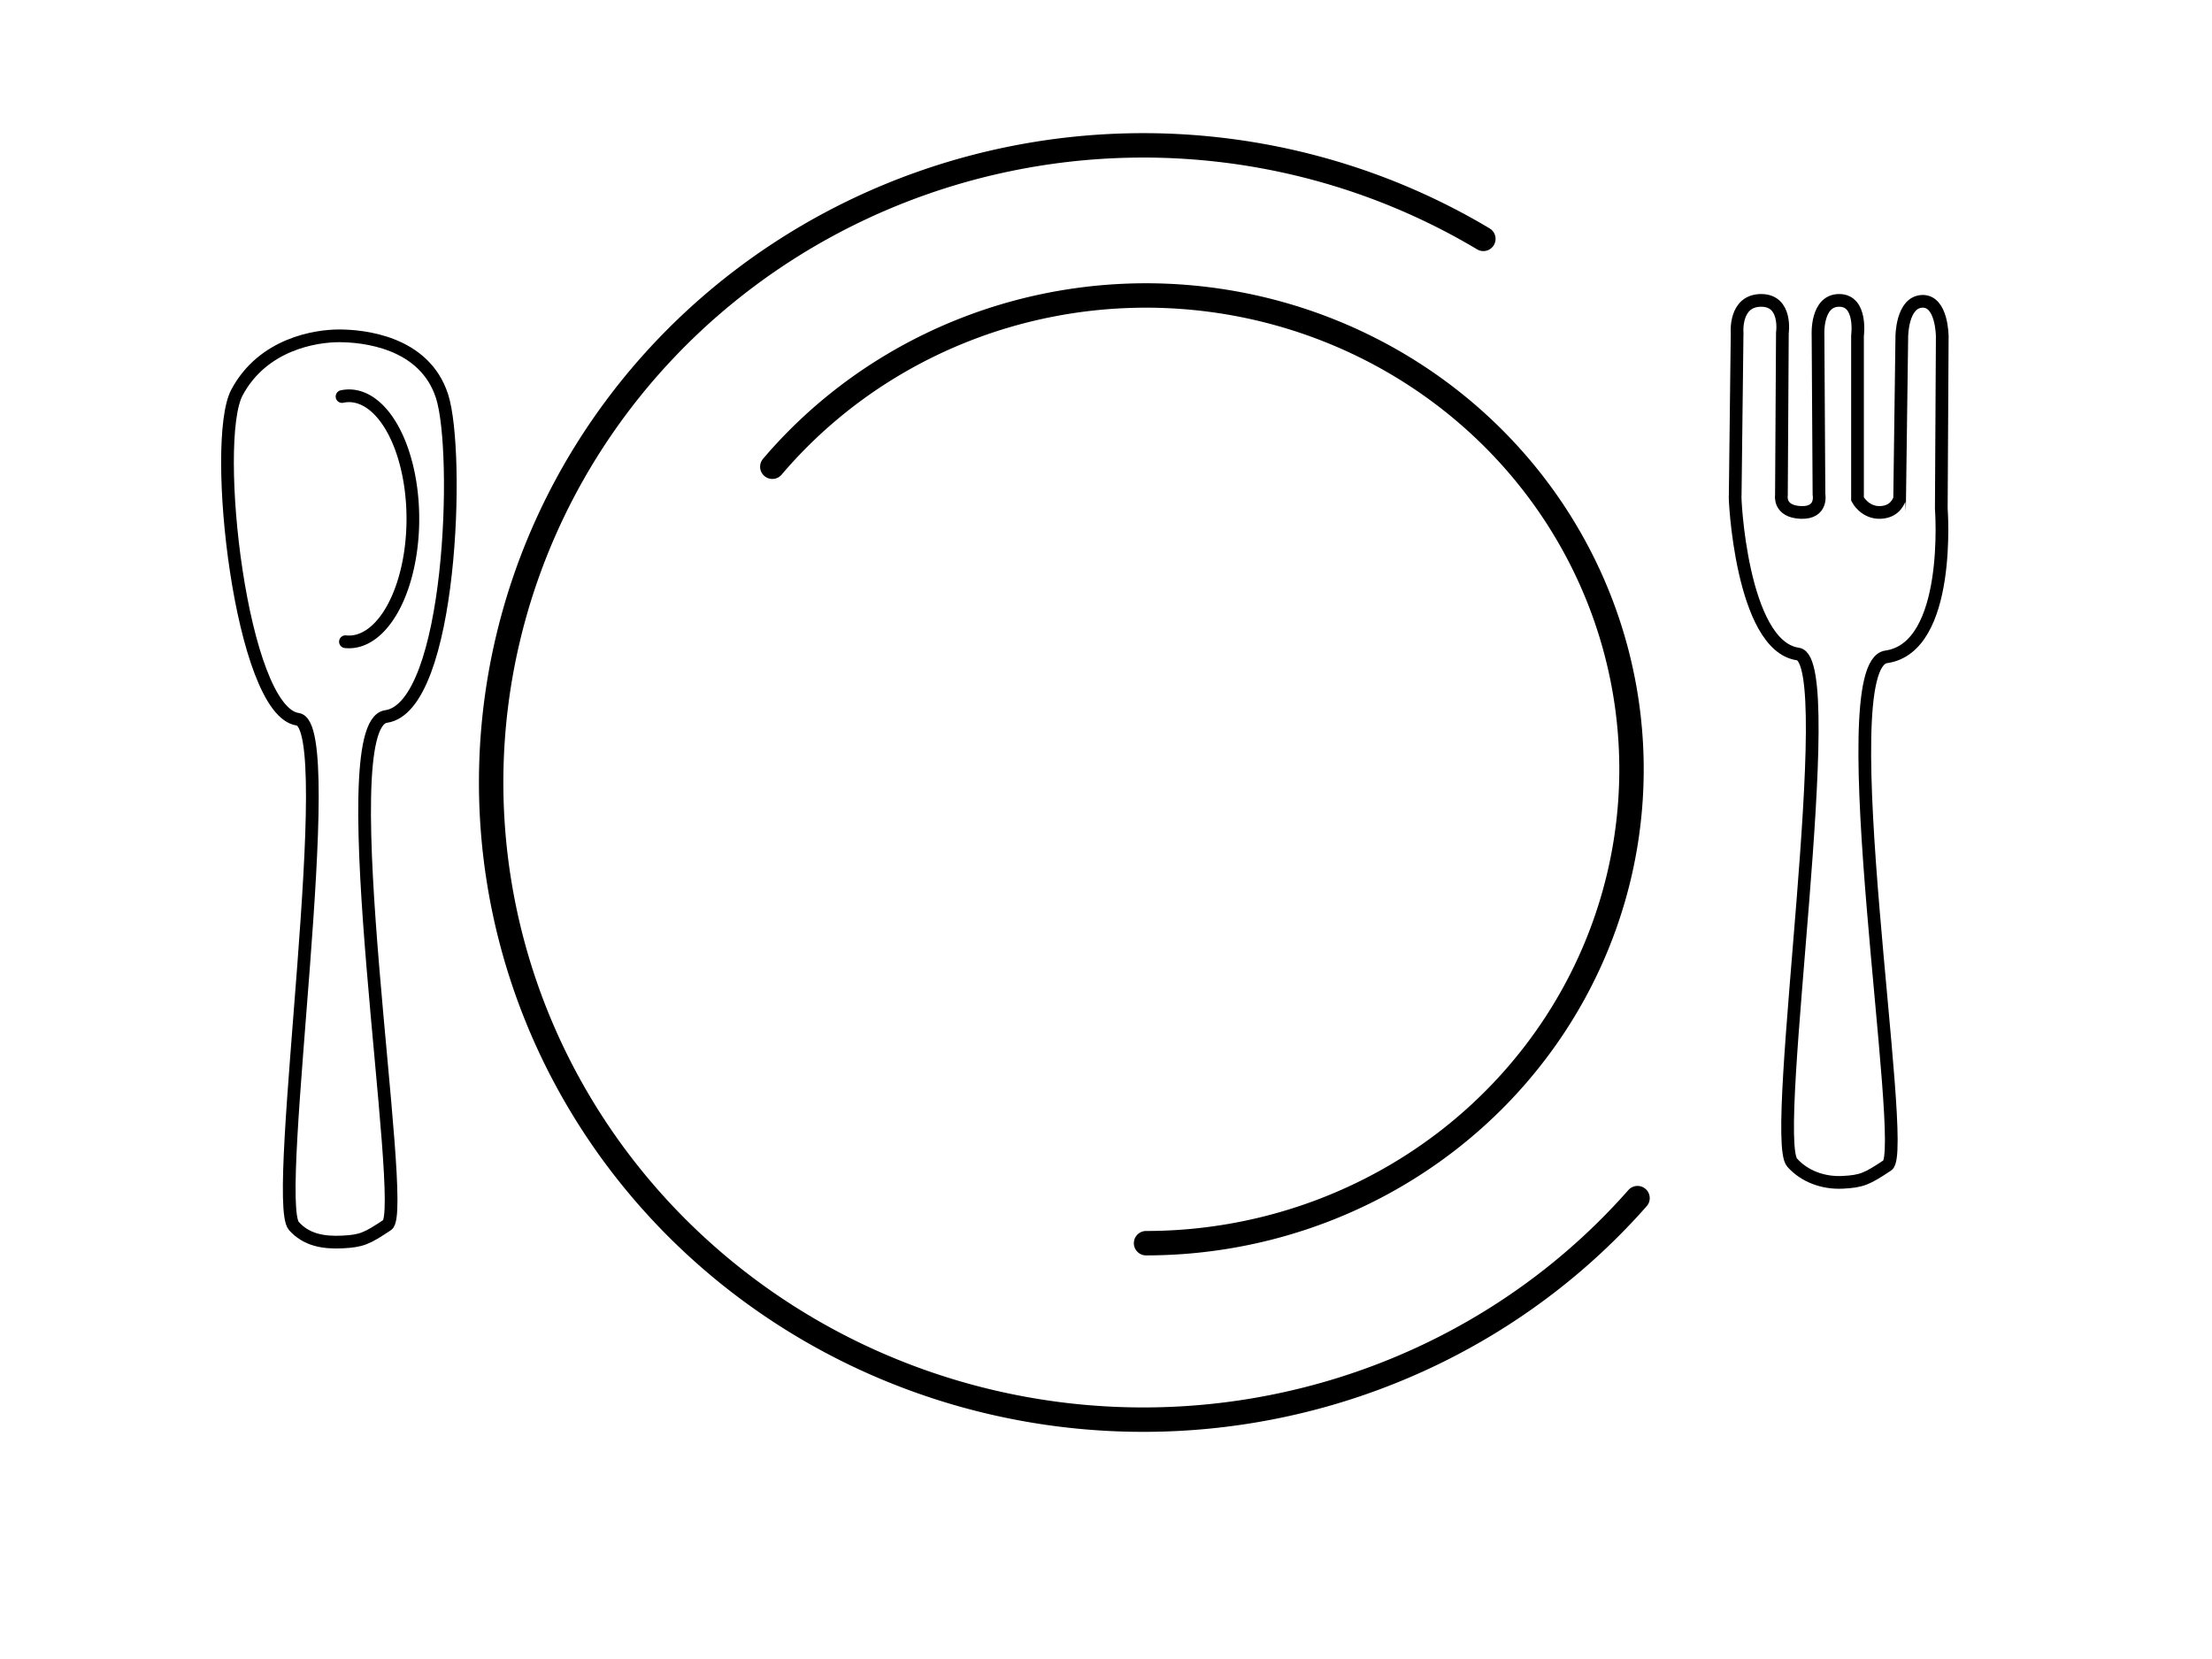
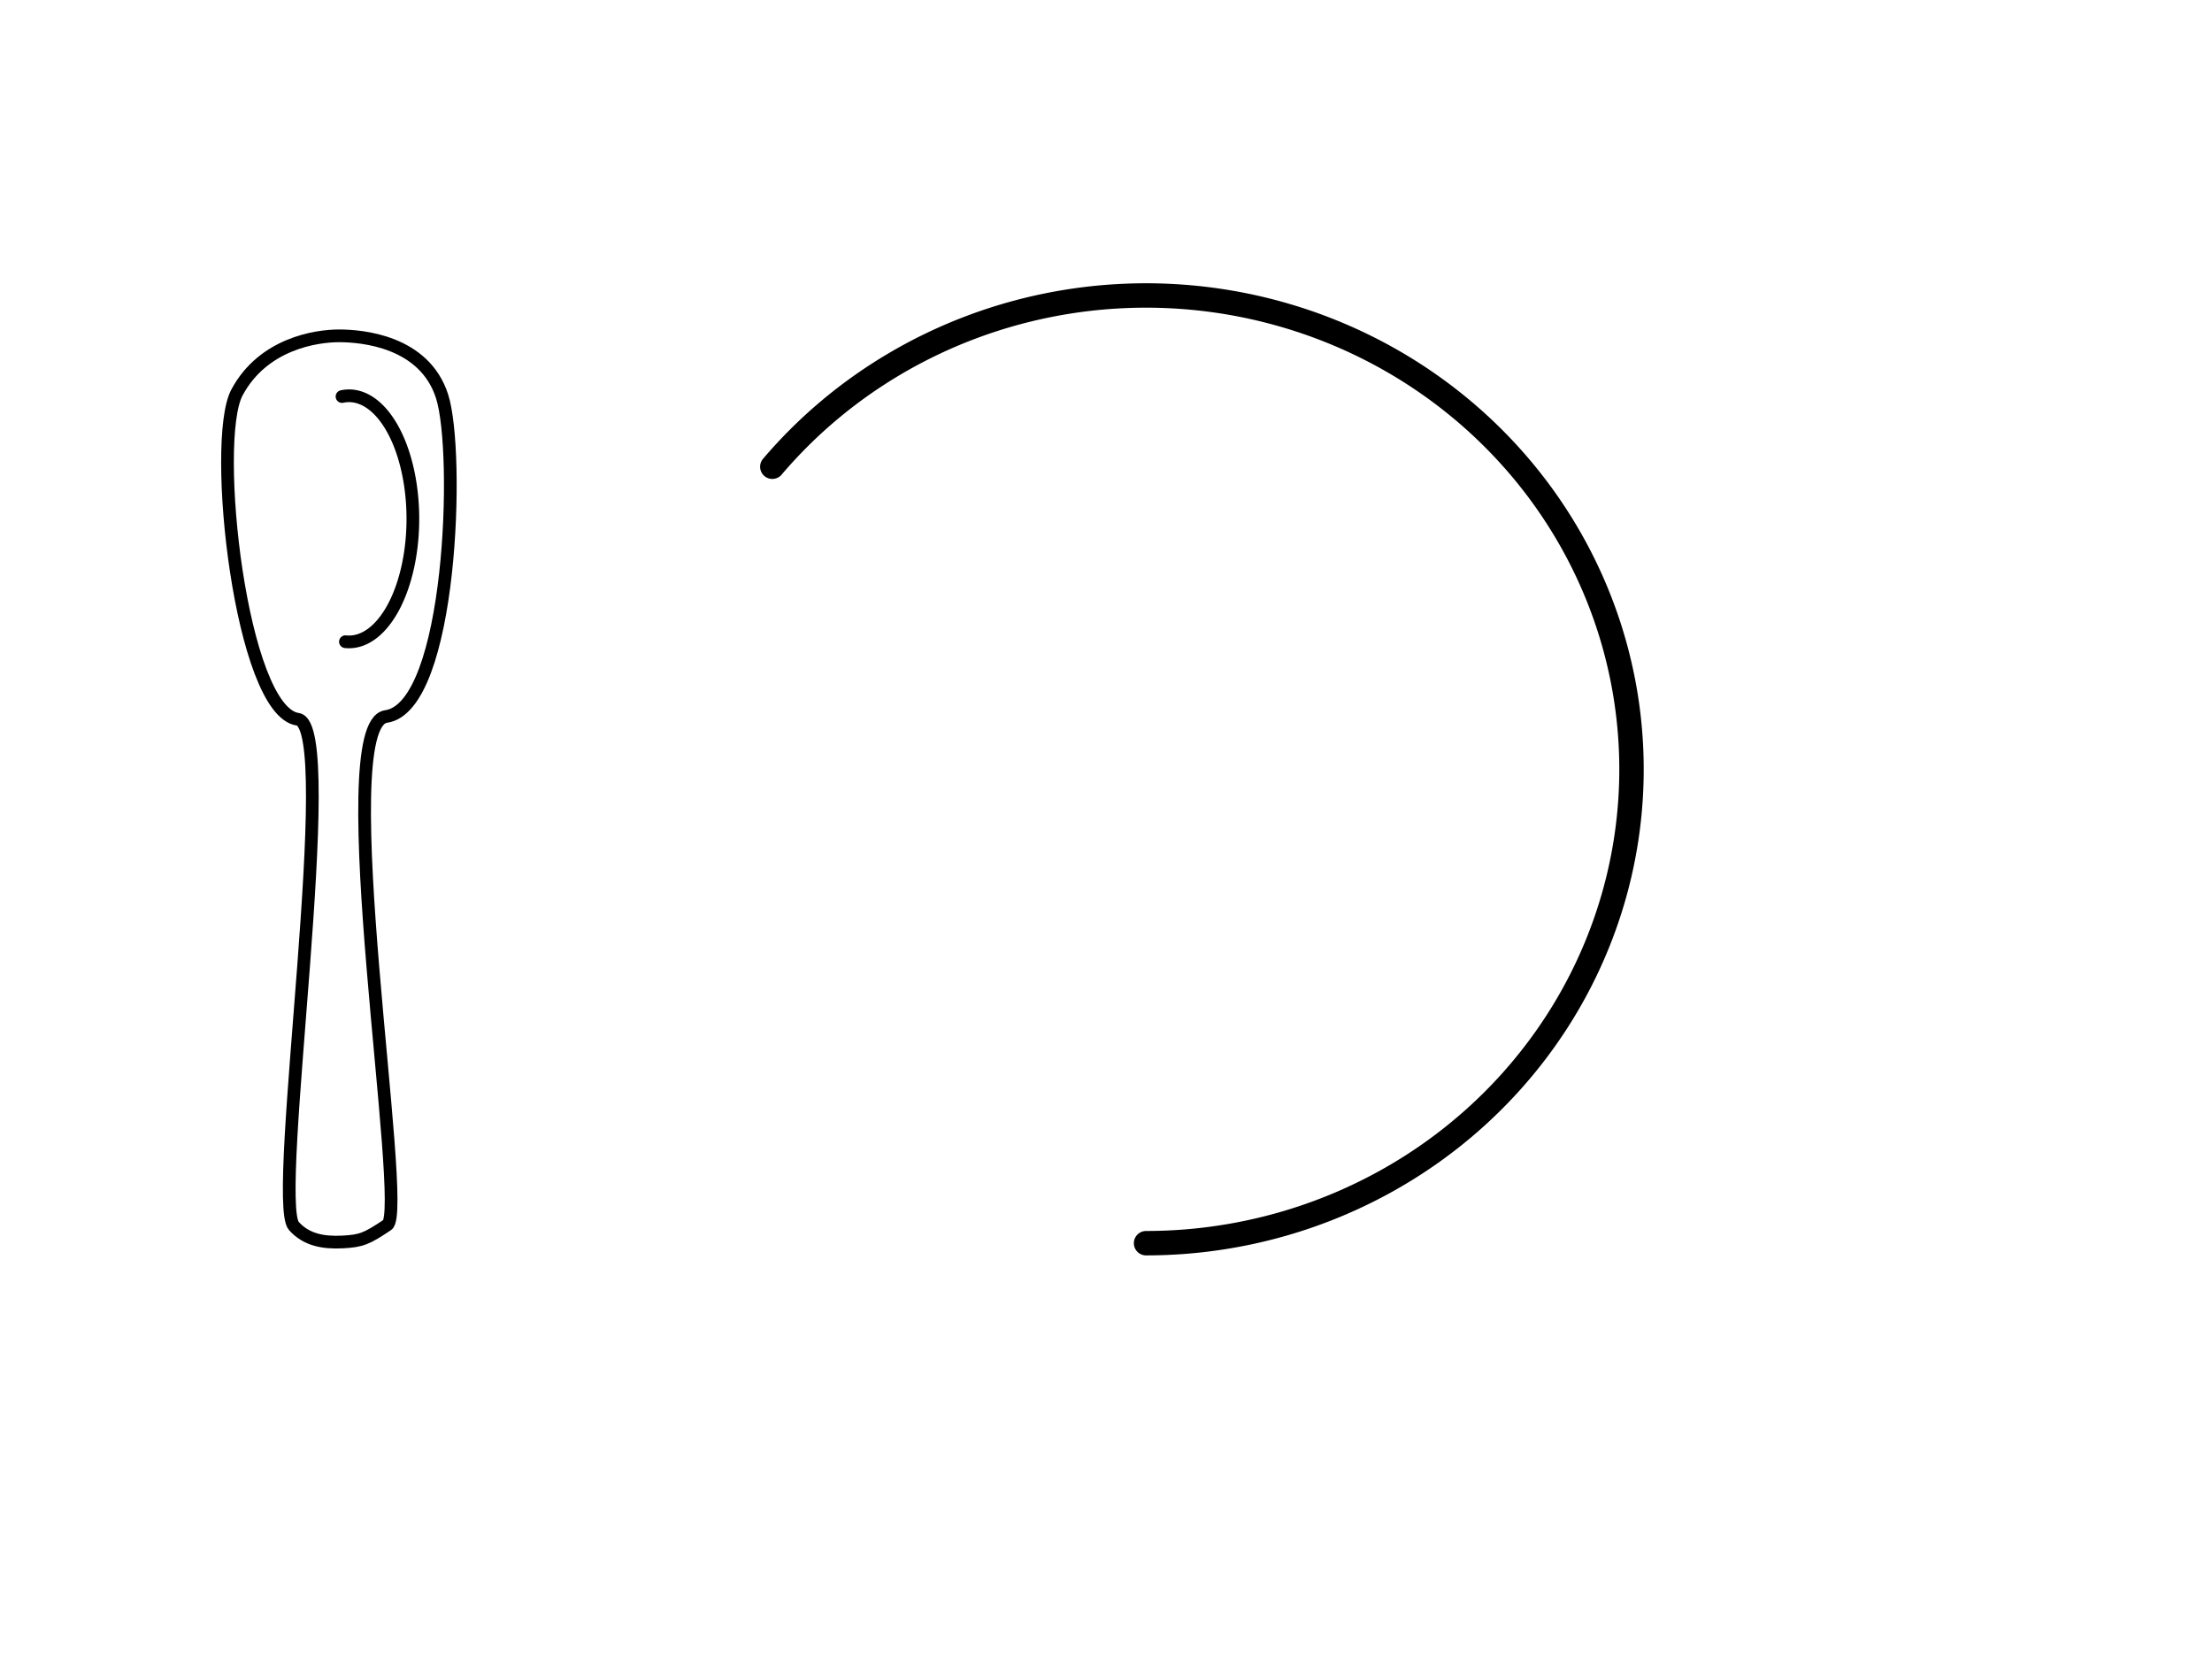
<svg xmlns="http://www.w3.org/2000/svg" width="1024" height="768">
  <title>Blue-Gray Plate</title>
  <g>
    <title>Layer 1</title>
    <g id="svg_1">
      <path fill="none" fill-rule="evenodd" stroke-width="0.814px" id="path3150" d="m56.419,255.362c0,49.516 44.49,235.171 55.648,278.24c8.245,31.823 20.811,64.568 35.414,92.747c19.265,37.179 64.926,49.83 101.178,58.577c52.392,12.637 113.077,14.643 166.945,14.643c50.707,0 106.66,-15.83 155.3,-27.564c11.91,-2.872 43.024,-6.508 54.829,-9.762c45.895,-12.653 69.397,-24.001 118.703,-35.894c33.529,-8.087 68.606,-28.901 96.122,-48.815c34.103,-24.68 60.854,-55.51 86,-87.865c5.061,-6.508 10.119,-13.016 15.178,-19.524c19.406,-24.968 30.354,-66.798 30.354,-97.63c0,-37.49 5.128,-65.73 -10.118,-102.508c-15.009,-36.207 -48.047,-61.005 -75.885,-87.866c-33.099,-31.938 -58.514,-64.688 -97.648,-83.568c-39.909,-19.254 -97.658,-20.02 -141.652,-34.17c-55.451,-17.835 -122.475,-23.822 -180.593,-23.822c-43.994,0 -88.204,0 -131.532,0c-45.126,0 -40.415,6.888 -83.638,15.229c-30.513,5.888 -194.605,141.994 -194.605,199.552l0,0l0,0l0,0z" />
-       <path fill="none" stroke="#000000" stroke-width="11.3" stroke-linecap="round" stroke-miterlimit="0" stroke-dashoffset="0" d="m758.058,554.65a301.881,294.953 0 1 1 -71.372,-444.073" id="path1307" />
      <path fill="none" stroke="#000000" stroke-width="11.3" stroke-linecap="round" stroke-miterlimit="0" stroke-dashoffset="0" d="m357.53,216.065a224.772,219.362 0 1 1 173.018,359.445" id="path2182" />
-       <path fill="none" fill-opacity="0.75" fill-rule="evenodd" stroke="#000000" stroke-width="5.883" stroke-miterlimit="4" id="path4031" d="m803.274,229.261l0.891,-75.168c0,0 -1.337,-15.034 11.147,-15.034c12.038,0 9.808,15.034 9.808,15.034l-0.446,75.168c0,0 -1.338,7.517 8.917,7.959c10.254,0.442 8.47,-8.402 8.47,-8.402l-0.446,-73.842c0,0 -0.891,-15.919 9.81,-15.919c10.699,0 8.47,16.361 8.47,16.361l0,75.61c0,0 3.345,6.522 10.701,6.191c7.357,-0.333 8.581,-6.302 8.805,-6.136l1.003,-75.223c0,0 0,-15.919 9.362,-16.361c9.363,-0.442 9.363,16.361 9.363,16.361l-0.446,79.59c0,0 4.992,64.3 -25.489,68.624c-26.979,3.828 10.645,228.68 0.585,235.371c-9.516,6.329 -11.898,7.442 -20.815,7.884c-8.917,0.442 -17.64,-2.728 -23.336,-9.134c-10.495,-11.802 22.861,-232.58 2.688,-235.434c-26.286,-3.722 -29.487,-73.944 -29.041,-73.502l0,0z" />
      <path fill="none" fill-opacity="0.75" fill-rule="evenodd" stroke="#000000" stroke-width="5.883" stroke-miterlimit="4" id="path8399" d="m109.69,181.708c12.038,-22.551 36.559,-26.244 47.258,-26.244c10.701,0 39.526,2.515 47.705,28.013c8.284,25.823 4.547,143.89 -25.935,148.214c-26.98,3.828 10.645,228.68 0.585,235.371c-9.516,6.329 -11.898,7.442 -20.815,7.884c-8.917,0.442 -16.757,-1.004 -22.454,-7.41c-10.495,-11.802 21.979,-231.716 1.805,-234.572c-26.286,-3.722 -40.188,-128.707 -28.15,-151.257l0,0z" />
      <path fill="none" stroke="#000000" stroke-width="5.883" stroke-linecap="round" stroke-miterlimit="4" stroke-dashoffset="0" d="m158.338,183.562a29.566,56.967 0 1 1 1.578,113.505" id="path8401" />
    </g>
  </g>
</svg>